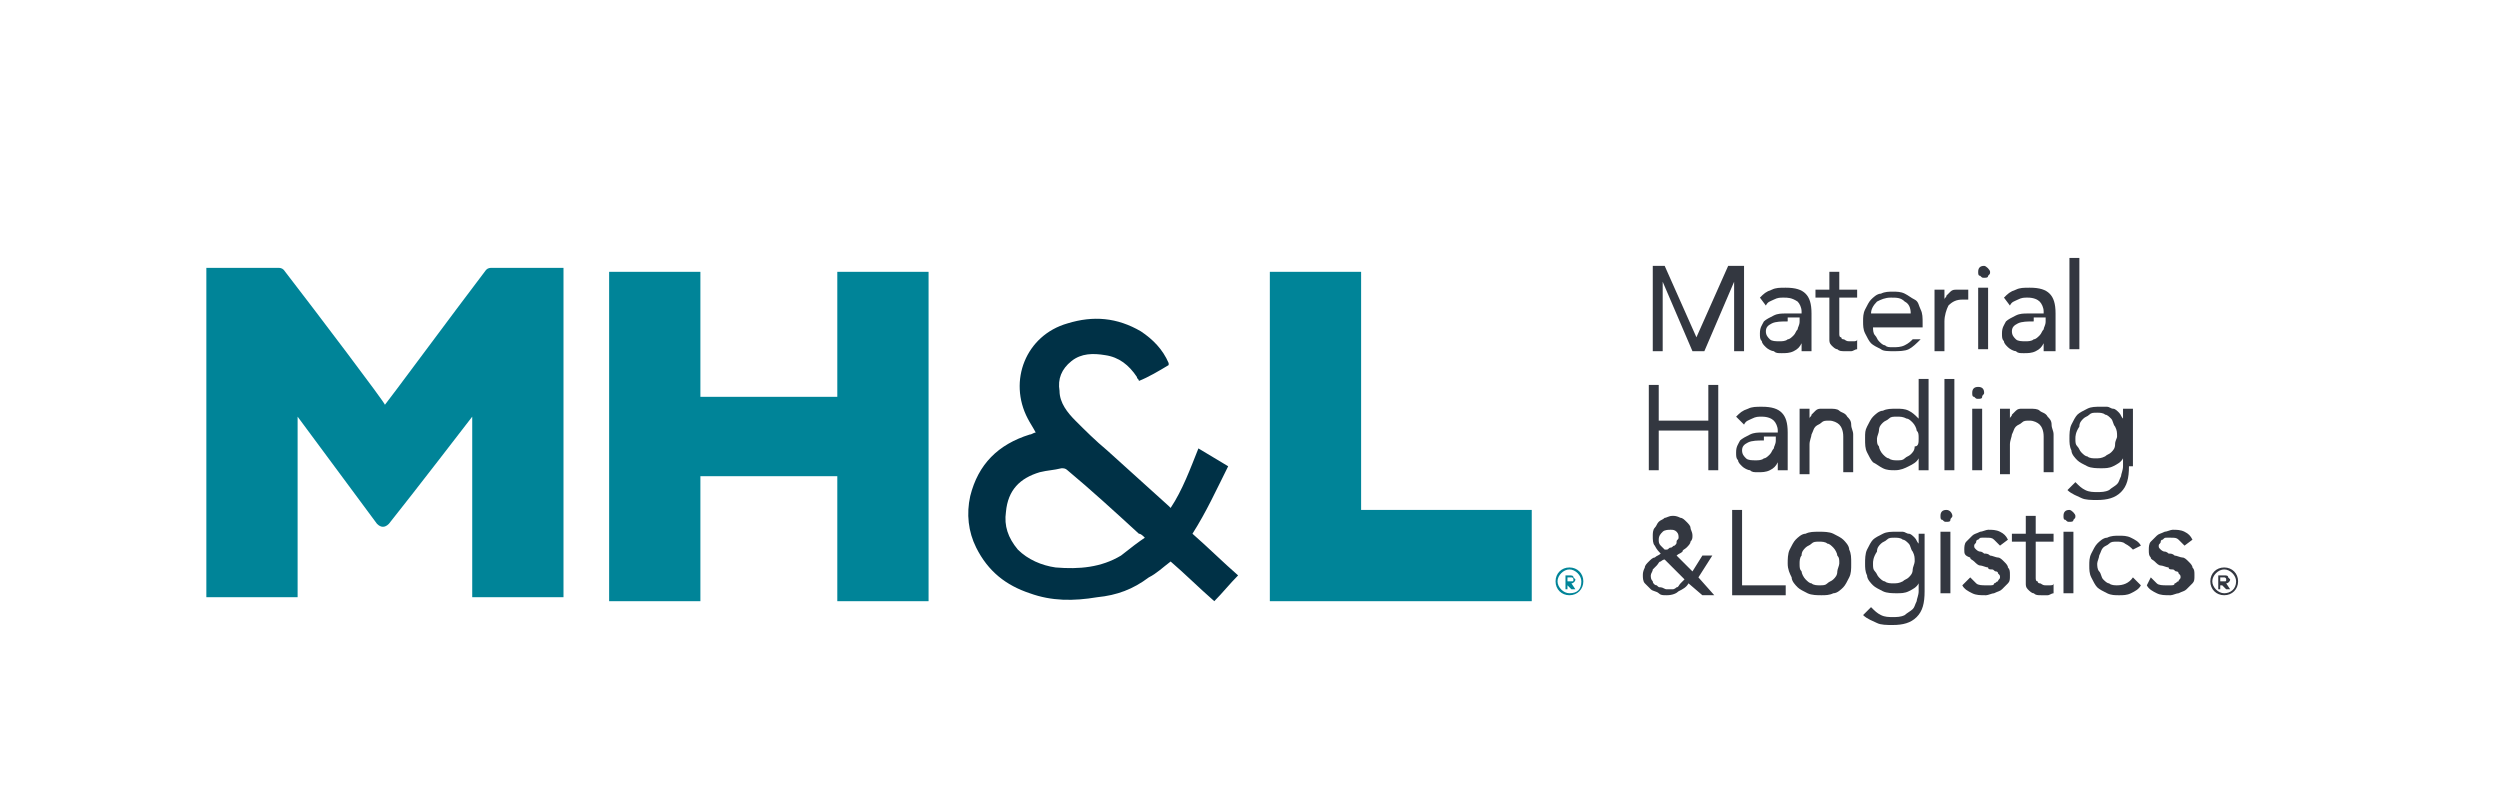
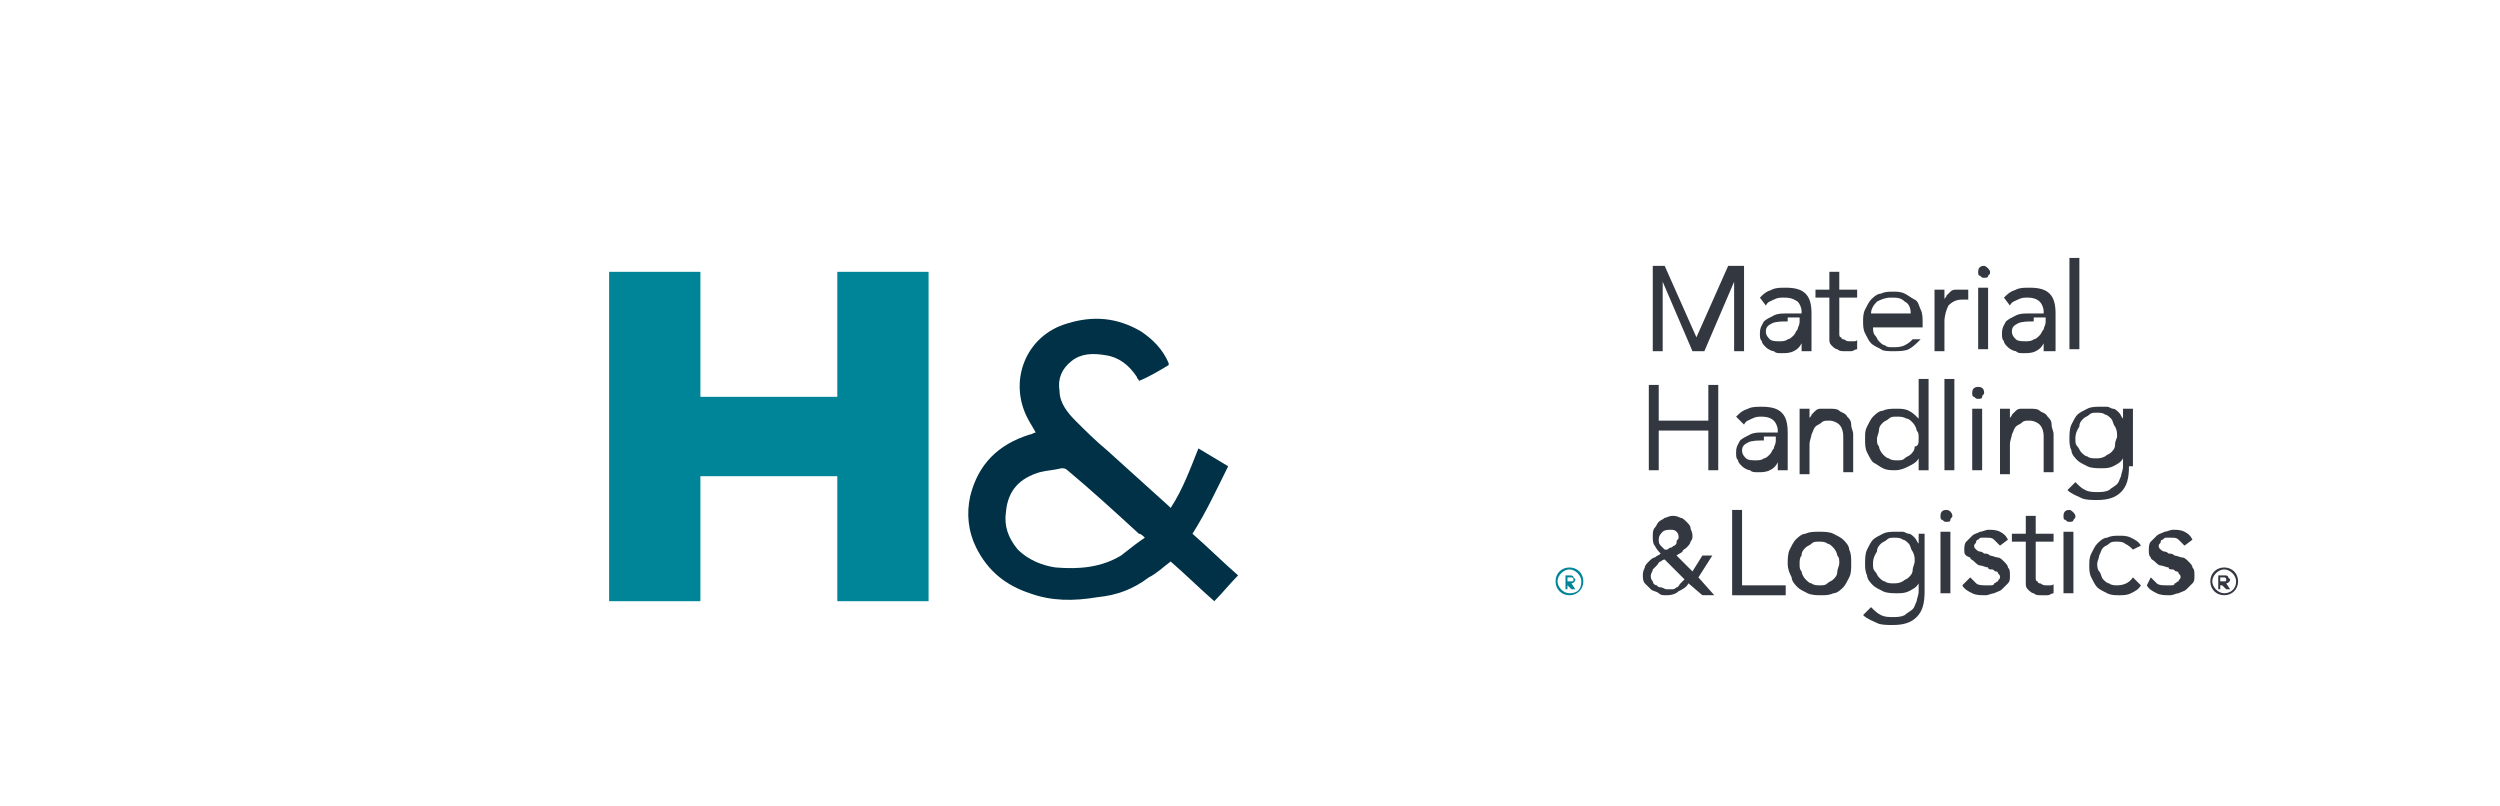
<svg xmlns="http://www.w3.org/2000/svg" version="1.1" id="Layer_1" x="0px" y="0px" viewBox="0 0 126 40.6" style="enable-background:new 0 0 126 40.6;" xml:space="preserve">
  <style type="text/css">
	.st0{fill:#333740;}
	.st1{fill:#003146;}
	.st2{fill:#008498;}
</style>
  <g>
    <g>
      <g>
        <path class="st0" d="M88.7,15c0.2-0.2,0.3-0.3,0.6-0.4c0.2-0.1,0.4-0.1,0.7-0.1c0.5,0,0.8,0.1,1,0.3c0.2,0.2,0.3,0.5,0.3,1v1.3     c0,0.1,0,0.2,0,0.3c0,0.1,0,0.2,0,0.3h-0.5c0-0.1,0-0.1,0-0.2c0-0.1,0-0.2,0-0.2h0c-0.1,0.2-0.2,0.3-0.4,0.4     c-0.2,0.1-0.4,0.1-0.6,0.1c-0.2,0-0.3,0-0.4-0.1c-0.1,0-0.3-0.1-0.4-0.2c-0.1-0.1-0.2-0.2-0.2-0.3c-0.1-0.1-0.1-0.2-0.1-0.4     c0-0.3,0.1-0.4,0.2-0.6c0.1-0.1,0.3-0.2,0.5-0.3c0.2-0.1,0.4-0.1,0.6-0.1c0.2,0,0.4,0,0.6,0h0.2v-0.1c0-0.2-0.1-0.4-0.2-0.5     C90.3,15,90.1,15,89.9,15c-0.2,0-0.3,0-0.5,0.1c-0.2,0.1-0.3,0.1-0.4,0.3L88.7,15z M90.1,16.2c-0.3,0-0.6,0-0.8,0.1     c-0.2,0.1-0.3,0.2-0.3,0.4c0,0.2,0.1,0.3,0.2,0.4c0.1,0.1,0.3,0.1,0.5,0.1c0.1,0,0.3,0,0.4-0.1c0.1,0,0.2-0.1,0.3-0.2     c0.1-0.1,0.1-0.2,0.2-0.3c0-0.1,0.1-0.2,0.1-0.4v-0.2H90.1z" />
        <path class="st0" d="M93.6,15h-0.9v1.5c0,0.1,0,0.2,0,0.3c0,0.1,0,0.2,0.1,0.2c0,0.1,0.1,0.1,0.1,0.1c0.1,0,0.1,0.1,0.3,0.1     c0.1,0,0.1,0,0.2,0c0.1,0,0.2,0,0.2-0.1l0,0.5c-0.1,0-0.2,0.1-0.3,0.1c-0.1,0-0.2,0-0.3,0c-0.2,0-0.3,0-0.4-0.1     c-0.1,0-0.2-0.1-0.3-0.2c-0.1-0.1-0.1-0.2-0.1-0.3c0-0.1,0-0.3,0-0.4V15h-0.7v-0.4h0.7v-0.9h0.5v0.9h0.9V15z" />
        <path class="st0" d="M96.8,17.1c-0.2,0.2-0.4,0.4-0.6,0.5c-0.2,0.1-0.5,0.1-0.8,0.1c-0.2,0-0.5,0-0.6-0.1     c-0.2-0.1-0.4-0.2-0.5-0.3c-0.1-0.1-0.2-0.3-0.3-0.5c-0.1-0.2-0.1-0.4-0.1-0.6c0-0.2,0-0.4,0.1-0.6c0.1-0.2,0.2-0.4,0.3-0.5     c0.1-0.1,0.3-0.3,0.5-0.3c0.2-0.1,0.4-0.1,0.6-0.1c0.2,0,0.4,0,0.6,0.1c0.2,0.1,0.3,0.2,0.5,0.3s0.2,0.3,0.3,0.5     c0.1,0.2,0.1,0.4,0.1,0.7v0.2h-2.5c0,0.1,0,0.3,0.1,0.4c0.1,0.1,0.1,0.2,0.2,0.3c0.1,0.1,0.2,0.2,0.3,0.2     c0.1,0.1,0.2,0.1,0.4,0.1c0.2,0,0.4,0,0.6-0.1c0.2-0.1,0.3-0.2,0.4-0.3L96.8,17.1z M96.3,15.8c0-0.3-0.1-0.5-0.3-0.6     c-0.2-0.2-0.4-0.2-0.7-0.2c-0.3,0-0.5,0.1-0.7,0.2c-0.2,0.2-0.3,0.4-0.3,0.6H96.3z" />
        <path class="st0" d="M97.5,15.3c0-0.1,0-0.3,0-0.4c0-0.1,0-0.2,0-0.3H98c0,0.1,0,0.2,0,0.2c0,0.1,0,0.2,0,0.3h0     c0-0.1,0.1-0.1,0.1-0.2c0.1-0.1,0.1-0.1,0.2-0.2c0.1-0.1,0.2-0.1,0.3-0.1c0.1,0,0.2,0,0.4,0c0,0,0.1,0,0.1,0c0,0,0.1,0,0.1,0     l0,0.5c-0.1,0-0.2,0-0.3,0c-0.3,0-0.5,0.1-0.7,0.3c-0.1,0.2-0.2,0.5-0.2,0.8v1.5h-0.5V15.3z" />
        <path class="st0" d="M101,15c0.2-0.2,0.3-0.3,0.6-0.4c0.2-0.1,0.4-0.1,0.7-0.1c0.5,0,0.8,0.1,1,0.3c0.2,0.2,0.3,0.5,0.3,1v1.3     c0,0.1,0,0.2,0,0.3c0,0.1,0,0.2,0,0.3H103c0-0.1,0-0.1,0-0.2c0-0.1,0-0.2,0-0.2h0c-0.1,0.2-0.2,0.3-0.4,0.4     c-0.2,0.1-0.4,0.1-0.6,0.1c-0.2,0-0.3,0-0.4-0.1c-0.1,0-0.3-0.1-0.4-0.2c-0.1-0.1-0.2-0.2-0.2-0.3c-0.1-0.1-0.1-0.2-0.1-0.4     c0-0.3,0.1-0.4,0.2-0.6c0.1-0.1,0.3-0.2,0.5-0.3c0.2-0.1,0.4-0.1,0.6-0.1c0.2,0,0.4,0,0.6,0h0.2v-0.1c0-0.2-0.1-0.4-0.2-0.5     c-0.1-0.1-0.3-0.2-0.6-0.2c-0.2,0-0.3,0-0.5,0.1c-0.2,0.1-0.3,0.1-0.4,0.3L101,15z M102.5,16.2c-0.3,0-0.6,0-0.8,0.1     c-0.2,0.1-0.3,0.2-0.3,0.4c0,0.2,0.1,0.3,0.2,0.4c0.1,0.1,0.3,0.1,0.5,0.1c0.1,0,0.3,0,0.4-0.1c0.1,0,0.2-0.1,0.3-0.2     c0.1-0.1,0.1-0.2,0.2-0.3c0-0.1,0.1-0.2,0.1-0.4v-0.2H102.5z" />
        <path class="st0" d="M104.3,13h0.5v4.6h-0.5V13z" />
        <path class="st0" d="M83.1,13.4h0.8l1.6,3.6h0l1.6-3.6h0.8v4.3h-0.5v-3.5h0l-1.5,3.5l-0.6,0l-1.5-3.5h0v3.5h-0.5V13.4z" />
        <path class="st0" d="M100.2,17.6C100.2,17.6,100.2,17.6,100.2,17.6l0-3.1h-0.5v3.1L100.2,17.6z" />
        <path class="st0" d="M100,13.4L100,13.4c-0.2,0-0.3,0.1-0.3,0.3c0,0.1,0,0.2,0.1,0.2c0.1,0.1,0.1,0.1,0.2,0.1h0     c0.1,0,0.2,0,0.2-0.1c0.1-0.1,0.1-0.1,0.1-0.2C100.3,13.6,100.1,13.4,100,13.4z" />
      </g>
      <g>
        <path class="st0" d="M83.1,19.4h0.5v1.8h2.5v-1.8h0.5v4.3h-0.5v-2h-2.5v2h-0.5V19.4z" />
        <path class="st0" d="M87.5,21c0.2-0.2,0.3-0.3,0.6-0.4c0.2-0.1,0.4-0.1,0.7-0.1c0.5,0,0.8,0.1,1,0.3c0.2,0.2,0.3,0.5,0.3,1v1.3     c0,0.1,0,0.2,0,0.3c0,0.1,0,0.2,0,0.3h-0.5c0-0.1,0-0.1,0-0.2c0-0.1,0-0.2,0-0.2h0c-0.1,0.2-0.2,0.3-0.4,0.4     c-0.2,0.1-0.4,0.1-0.6,0.1c-0.2,0-0.3,0-0.4-0.1c-0.1,0-0.3-0.1-0.4-0.2c-0.1-0.1-0.2-0.2-0.2-0.3c-0.1-0.1-0.1-0.2-0.1-0.4     c0-0.3,0.1-0.4,0.2-0.6c0.1-0.1,0.3-0.2,0.5-0.3c0.2-0.1,0.4-0.1,0.6-0.1c0.2,0,0.4,0,0.6,0h0.2v-0.1c0-0.2-0.1-0.4-0.2-0.5     c-0.1-0.1-0.3-0.2-0.6-0.2c-0.2,0-0.3,0-0.5,0.1c-0.2,0.1-0.3,0.1-0.4,0.3L87.5,21z M88.9,22.2c-0.3,0-0.6,0-0.8,0.1     c-0.2,0.1-0.3,0.2-0.3,0.4c0,0.2,0.1,0.3,0.2,0.4c0.1,0.1,0.3,0.1,0.5,0.1c0.1,0,0.3,0,0.4-0.1c0.1,0,0.2-0.1,0.3-0.2     c0.1-0.1,0.1-0.2,0.2-0.3c0-0.1,0.1-0.2,0.1-0.4v-0.2H88.9z" />
        <path class="st0" d="M90.7,21.3c0-0.1,0-0.3,0-0.4c0-0.1,0-0.2,0-0.3h0.5c0,0.1,0,0.2,0,0.2c0,0.1,0,0.2,0,0.3h0     c0-0.1,0.1-0.1,0.1-0.2c0.1-0.1,0.1-0.1,0.2-0.2c0.1-0.1,0.2-0.1,0.3-0.1c0.1,0,0.2,0,0.4,0c0.2,0,0.4,0,0.5,0.1     c0.1,0.1,0.3,0.1,0.4,0.3c0.1,0.1,0.2,0.2,0.2,0.4c0,0.2,0.1,0.3,0.1,0.5v1.9h-0.5v-1.8c0-0.3-0.1-0.5-0.2-0.6     c-0.1-0.1-0.3-0.2-0.5-0.2c-0.2,0-0.3,0-0.4,0.1c-0.1,0.1-0.2,0.1-0.3,0.2c-0.1,0.1-0.1,0.2-0.2,0.4c0,0.1-0.1,0.3-0.1,0.5v1.5     h-0.5V21.3z" />
        <path class="st0" d="M96.7,23.1L96.7,23.1c-0.1,0.2-0.3,0.3-0.5,0.4c-0.2,0.1-0.4,0.2-0.7,0.2c-0.2,0-0.4,0-0.6-0.1     c-0.2-0.1-0.3-0.2-0.5-0.3c-0.1-0.1-0.2-0.3-0.3-0.5C94,22.6,94,22.4,94,22.1s0-0.4,0.1-0.6c0.1-0.2,0.2-0.4,0.3-0.5     c0.1-0.1,0.3-0.3,0.5-0.3c0.2-0.1,0.4-0.1,0.7-0.1c0.2,0,0.4,0,0.6,0.1c0.2,0.1,0.3,0.2,0.5,0.4h0v-2h0.5v4.6h-0.5V23.1z      M96.7,22.1c0-0.2,0-0.3-0.1-0.4c0-0.1-0.1-0.3-0.2-0.4c-0.1-0.1-0.2-0.2-0.3-0.2C95.9,21,95.8,21,95.6,21c-0.2,0-0.3,0-0.4,0.1     c-0.1,0.1-0.2,0.1-0.3,0.2c-0.1,0.1-0.2,0.2-0.2,0.4c0,0.1-0.1,0.3-0.1,0.4c0,0.2,0,0.3,0.1,0.4c0,0.1,0.1,0.3,0.2,0.4     c0.1,0.1,0.2,0.2,0.3,0.2c0.1,0.1,0.3,0.1,0.4,0.1c0.2,0,0.3,0,0.4-0.1c0.1-0.1,0.2-0.1,0.3-0.2c0.1-0.1,0.2-0.2,0.2-0.4     C96.7,22.5,96.7,22.3,96.7,22.1z" />
        <path class="st0" d="M98,19.1h0.5v4.6H98V19.1z" />
        <path class="st0" d="M100.8,21.3c0-0.1,0-0.3,0-0.4c0-0.1,0-0.2,0-0.3h0.5c0,0.1,0,0.2,0,0.2c0,0.1,0,0.2,0,0.3h0     c0-0.1,0.1-0.1,0.1-0.2c0.1-0.1,0.1-0.1,0.2-0.2c0.1-0.1,0.2-0.1,0.3-0.1c0.1,0,0.2,0,0.4,0c0.2,0,0.4,0,0.5,0.1     c0.1,0.1,0.3,0.1,0.4,0.3c0.1,0.1,0.2,0.2,0.2,0.4c0,0.2,0.1,0.3,0.1,0.5v1.9h-0.5v-1.8c0-0.3-0.1-0.5-0.2-0.6     c-0.1-0.1-0.3-0.2-0.5-0.2c-0.2,0-0.3,0-0.4,0.1c-0.1,0.1-0.2,0.1-0.3,0.2c-0.1,0.1-0.1,0.2-0.2,0.4c0,0.1-0.1,0.3-0.1,0.5v1.5     h-0.5V21.3z" />
        <path class="st0" d="M107.3,23.5c0,0.6-0.1,1-0.4,1.3c-0.3,0.3-0.7,0.4-1.2,0.4c-0.3,0-0.6,0-0.8-0.1c-0.2-0.1-0.5-0.2-0.7-0.4     l0.4-0.4c0.2,0.2,0.3,0.3,0.5,0.4c0.2,0.1,0.4,0.1,0.6,0.1c0.2,0,0.4,0,0.6-0.1c0.1-0.1,0.3-0.2,0.4-0.3c0.1-0.1,0.1-0.2,0.2-0.4     c0-0.1,0.1-0.3,0.1-0.5v-0.4h0c-0.1,0.2-0.3,0.3-0.5,0.4c-0.2,0.1-0.4,0.1-0.6,0.1c-0.2,0-0.5,0-0.7-0.1     c-0.2-0.1-0.4-0.2-0.5-0.3c-0.1-0.1-0.3-0.3-0.3-0.5c-0.1-0.2-0.1-0.4-0.1-0.6c0-0.2,0-0.5,0.1-0.7c0.1-0.2,0.2-0.4,0.3-0.5     c0.1-0.1,0.3-0.2,0.5-0.3c0.2-0.1,0.4-0.1,0.7-0.1c0.1,0,0.2,0,0.3,0c0.1,0,0.2,0.1,0.3,0.1c0.1,0,0.2,0.1,0.3,0.2     c0.1,0.1,0.1,0.2,0.2,0.3h0v-0.5h0.5V23.5z M104.6,22.1c0,0.2,0,0.3,0.1,0.4c0.1,0.1,0.1,0.2,0.2,0.3c0.1,0.1,0.2,0.2,0.3,0.2     c0.1,0.1,0.3,0.1,0.4,0.1c0.2,0,0.3,0,0.5-0.1c0.1-0.1,0.2-0.1,0.3-0.2c0.1-0.1,0.2-0.2,0.2-0.4s0.1-0.3,0.1-0.4     c0-0.2,0-0.3-0.1-0.5c-0.1-0.1-0.1-0.3-0.2-0.4c-0.1-0.1-0.2-0.2-0.3-0.2c-0.1-0.1-0.3-0.1-0.4-0.1c-0.2,0-0.3,0-0.4,0.1     c-0.1,0.1-0.2,0.1-0.3,0.2c-0.1,0.1-0.2,0.2-0.2,0.4C104.6,21.8,104.6,22,104.6,22.1z" />
        <path class="st0" d="M99.9,23.7C99.9,23.7,99.9,23.7,99.9,23.7l0-3.1h-0.5v3.1L99.9,23.7z" />
        <path class="st0" d="M99.7,19.5L99.7,19.5c-0.2,0-0.3,0.1-0.3,0.3c0,0.1,0,0.2,0.1,0.2c0.1,0.1,0.1,0.1,0.2,0.1h0     c0.1,0,0.2,0,0.2-0.1s0.1-0.1,0.1-0.2C100,19.6,99.9,19.5,99.7,19.5z" />
      </g>
      <g>
        <g>
          <g>
            <path class="st0" d="M87.3,25.7h0.5v3.8H90v0.5h-2.7V25.7z" />
            <path class="st0" d="M90.1,28.4c0-0.2,0-0.5,0.1-0.7c0.1-0.2,0.2-0.4,0.3-0.5c0.1-0.1,0.3-0.3,0.5-0.3c0.2-0.1,0.4-0.1,0.7-0.1       c0.2,0,0.5,0,0.7,0.1c0.2,0.1,0.4,0.2,0.5,0.3c0.1,0.1,0.3,0.3,0.3,0.5c0.1,0.2,0.1,0.4,0.1,0.7s0,0.5-0.1,0.7       c-0.1,0.2-0.2,0.4-0.3,0.5c-0.1,0.1-0.3,0.3-0.5,0.3C92.2,30,92,30,91.8,30c-0.2,0-0.5,0-0.7-0.1c-0.2-0.1-0.4-0.2-0.5-0.3       c-0.1-0.1-0.3-0.3-0.3-0.5C90.2,28.9,90.1,28.7,90.1,28.4z M90.7,28.4c0,0.2,0,0.3,0.1,0.4c0,0.1,0.1,0.3,0.2,0.4       c0.1,0.1,0.2,0.2,0.3,0.2c0.1,0.1,0.3,0.1,0.4,0.1c0.2,0,0.3,0,0.4-0.1c0.1-0.1,0.2-0.1,0.3-0.2c0.1-0.1,0.2-0.2,0.2-0.4       c0-0.1,0.1-0.3,0.1-0.4c0-0.2,0-0.3-0.1-0.4c0-0.1-0.1-0.3-0.2-0.4c-0.1-0.1-0.2-0.2-0.3-0.2c-0.1-0.1-0.3-0.1-0.4-0.1       c-0.2,0-0.3,0-0.4,0.1c-0.1,0.1-0.2,0.1-0.3,0.2c-0.1,0.1-0.2,0.2-0.2,0.4C90.7,28.1,90.7,28.3,90.7,28.4z" />
            <path class="st0" d="M97,29.8c0,0.6-0.1,1-0.4,1.3c-0.3,0.3-0.7,0.4-1.2,0.4c-0.3,0-0.6,0-0.8-0.1c-0.2-0.1-0.5-0.2-0.7-0.4       l0.4-0.4c0.2,0.2,0.3,0.3,0.5,0.4c0.2,0.1,0.4,0.1,0.6,0.1c0.2,0,0.4,0,0.6-0.1c0.1-0.1,0.3-0.2,0.4-0.3       c0.1-0.1,0.1-0.2,0.2-0.4c0-0.1,0.1-0.3,0.1-0.5v-0.4h0c-0.1,0.2-0.3,0.3-0.5,0.4c-0.2,0.1-0.4,0.1-0.6,0.1       c-0.2,0-0.5,0-0.7-0.1c-0.2-0.1-0.4-0.2-0.5-0.3c-0.1-0.1-0.3-0.3-0.3-0.5c-0.1-0.2-0.1-0.4-0.1-0.6c0-0.2,0-0.5,0.1-0.7       c0.1-0.2,0.2-0.4,0.3-0.5c0.1-0.1,0.3-0.2,0.5-0.3c0.2-0.1,0.4-0.1,0.7-0.1c0.1,0,0.2,0,0.3,0c0.1,0,0.2,0.1,0.3,0.1       c0.1,0,0.2,0.1,0.3,0.2c0.1,0.1,0.1,0.2,0.2,0.3h0v-0.5H97V29.8z M94.4,28.4c0,0.2,0,0.3,0.1,0.4c0.1,0.1,0.1,0.2,0.2,0.3       c0.1,0.1,0.2,0.2,0.3,0.2c0.1,0.1,0.3,0.1,0.4,0.1c0.2,0,0.3,0,0.5-0.1c0.1-0.1,0.2-0.1,0.3-0.2c0.1-0.1,0.2-0.2,0.2-0.4       c0-0.1,0.1-0.3,0.1-0.4c0-0.2,0-0.3-0.1-0.5c-0.1-0.1-0.1-0.3-0.2-0.4c-0.1-0.1-0.2-0.2-0.3-0.2c-0.1-0.1-0.3-0.1-0.4-0.1       c-0.2,0-0.3,0-0.4,0.1c-0.1,0.1-0.2,0.1-0.3,0.2c-0.1,0.1-0.2,0.2-0.2,0.4C94.4,28.1,94.4,28.3,94.4,28.4z" />
            <path class="st0" d="M99.3,29.1c0.1,0.1,0.2,0.2,0.3,0.3c0.1,0.1,0.3,0.1,0.5,0.1c0.1,0,0.2,0,0.2,0c0.1,0,0.2,0,0.2-0.1       c0.1,0,0.1-0.1,0.2-0.1c0-0.1,0.1-0.1,0.1-0.2c0-0.1,0-0.1-0.1-0.2c0-0.1-0.1-0.1-0.1-0.1c-0.1,0-0.1-0.1-0.2-0.1       c-0.1,0-0.2,0-0.2-0.1c-0.1,0-0.3-0.1-0.4-0.1c-0.1,0-0.2-0.1-0.3-0.2c-0.1-0.1-0.2-0.1-0.2-0.2C99,28,99,27.9,99,27.7       c0-0.1,0-0.3,0.1-0.4c0.1-0.1,0.2-0.2,0.3-0.3c0.1-0.1,0.2-0.1,0.4-0.2c0.1,0,0.3-0.1,0.4-0.1c0.2,0,0.4,0,0.6,0.1       c0.2,0.1,0.3,0.2,0.4,0.4l-0.4,0.3c-0.1-0.1-0.2-0.2-0.3-0.3c-0.1-0.1-0.2-0.1-0.4-0.1c-0.1,0-0.1,0-0.2,0       c-0.1,0-0.1,0-0.2,0.1c-0.1,0-0.1,0.1-0.1,0.1c0,0.1-0.1,0.1-0.1,0.2c0,0.1,0,0.1,0.1,0.2c0,0,0.1,0.1,0.2,0.1       c0.1,0,0.2,0.1,0.2,0.1c0.1,0,0.2,0,0.3,0.1c0.1,0,0.3,0.1,0.4,0.1c0.1,0,0.2,0.1,0.3,0.2c0.1,0.1,0.2,0.2,0.2,0.3       c0.1,0.1,0.1,0.2,0.1,0.4c0,0.2,0,0.3-0.1,0.4c-0.1,0.1-0.2,0.2-0.3,0.3c-0.1,0.1-0.2,0.1-0.4,0.2c-0.1,0-0.3,0.1-0.4,0.1       c-0.3,0-0.5,0-0.7-0.1c-0.2-0.1-0.4-0.2-0.5-0.4L99.3,29.1z" />
            <path class="st0" d="M103.5,27.3h-0.9v1.5c0,0.1,0,0.2,0,0.3c0,0.1,0,0.2,0.1,0.2c0,0.1,0.1,0.1,0.1,0.1c0.1,0,0.1,0.1,0.3,0.1       c0.1,0,0.1,0,0.2,0c0.1,0,0.2,0,0.2-0.1l0,0.5c-0.1,0-0.2,0.1-0.3,0.1c-0.1,0-0.2,0-0.3,0c-0.2,0-0.3,0-0.4-0.1       c-0.1,0-0.2-0.1-0.3-0.2c-0.1-0.1-0.1-0.2-0.1-0.3c0-0.1,0-0.3,0-0.4v-1.7h-0.7v-0.4h0.7V26h0.5v0.9h0.9V27.3z" />
            <path class="st0" d="M107.5,27.7c-0.1-0.1-0.2-0.2-0.4-0.3c-0.1-0.1-0.3-0.1-0.4-0.1c-0.2,0-0.3,0-0.4,0.1       c-0.1,0.1-0.2,0.1-0.3,0.2c-0.1,0.1-0.1,0.2-0.2,0.4c0,0.1-0.1,0.3-0.1,0.4s0,0.3,0.1,0.4s0.1,0.3,0.2,0.4       c0.1,0.1,0.2,0.2,0.3,0.2c0.1,0.1,0.3,0.1,0.4,0.1c0.3,0,0.6-0.1,0.8-0.4l0.4,0.4c-0.1,0.2-0.3,0.3-0.5,0.4       c-0.2,0.1-0.4,0.1-0.6,0.1c-0.2,0-0.4,0-0.6-0.1c-0.2-0.1-0.4-0.2-0.5-0.3c-0.1-0.1-0.2-0.3-0.3-0.5c-0.1-0.2-0.1-0.4-0.1-0.6       c0-0.2,0-0.4,0.1-0.6c0.1-0.2,0.2-0.4,0.3-0.5c0.1-0.1,0.3-0.3,0.5-0.3c0.2-0.1,0.4-0.1,0.6-0.1c0.2,0,0.4,0,0.6,0.1       c0.2,0.1,0.4,0.2,0.5,0.4L107.5,27.7z" />
            <path class="st0" d="M108.4,29.1c0.1,0.1,0.2,0.2,0.3,0.3c0.1,0.1,0.3,0.1,0.5,0.1c0.1,0,0.2,0,0.2,0c0.1,0,0.2,0,0.2-0.1       c0.1,0,0.1-0.1,0.2-0.1c0-0.1,0.1-0.1,0.1-0.2c0-0.1,0-0.1-0.1-0.2c0-0.1-0.1-0.1-0.1-0.1c-0.1,0-0.1-0.1-0.2-0.1       c-0.1,0-0.2,0-0.2-0.1c-0.1,0-0.3-0.1-0.4-0.1c-0.1,0-0.2-0.1-0.3-0.2c-0.1-0.1-0.2-0.1-0.2-0.2c-0.1-0.1-0.1-0.2-0.1-0.4       c0-0.1,0-0.3,0.1-0.4c0.1-0.1,0.2-0.2,0.3-0.3c0.1-0.1,0.2-0.1,0.4-0.2c0.1,0,0.3-0.1,0.4-0.1c0.2,0,0.4,0,0.6,0.1       c0.2,0.1,0.3,0.2,0.4,0.4l-0.4,0.3c-0.1-0.1-0.2-0.2-0.3-0.3c-0.1-0.1-0.2-0.1-0.4-0.1c-0.1,0-0.1,0-0.2,0       c-0.1,0-0.1,0-0.2,0.1c-0.1,0-0.1,0.1-0.1,0.1c0,0.1-0.1,0.1-0.1,0.2c0,0.1,0,0.1,0.1,0.2c0,0,0.1,0.1,0.2,0.1       c0.1,0,0.2,0.1,0.2,0.1c0.1,0,0.2,0,0.3,0.1c0.1,0,0.3,0.1,0.4,0.1c0.1,0,0.2,0.1,0.3,0.2c0.1,0.1,0.2,0.2,0.2,0.3       c0.1,0.1,0.1,0.2,0.1,0.4c0,0.2,0,0.3-0.1,0.4c-0.1,0.1-0.2,0.2-0.3,0.3c-0.1,0.1-0.2,0.1-0.4,0.2c-0.1,0-0.3,0.1-0.4,0.1       c-0.3,0-0.5,0-0.7-0.1c-0.2-0.1-0.4-0.2-0.5-0.4L108.4,29.1z" />
            <path class="st0" d="M98.3,29.9C98.4,29.9,98.4,29.9,98.3,29.9l0-3.1h-0.5v3.1L98.3,29.9z" />
            <path class="st0" d="M98.1,25.7L98.1,25.7c-0.2,0-0.3,0.1-0.3,0.3c0,0.1,0,0.2,0.1,0.2c0.1,0.1,0.1,0.1,0.2,0.1h0       c0.1,0,0.2,0,0.2-0.1s0.1-0.1,0.1-0.2C98.4,25.9,98.3,25.7,98.1,25.7z" />
            <path class="st0" d="M104.5,29.9C104.5,29.9,104.5,29.9,104.5,29.9l0-3.1H104v3.1L104.5,29.9z" />
            <path class="st0" d="M104.3,25.7L104.3,25.7c-0.2,0-0.3,0.1-0.3,0.3c0,0.1,0,0.2,0.1,0.2c0.1,0.1,0.1,0.1,0.2,0.1h0       c0.1,0,0.2,0,0.2-0.1c0.1-0.1,0.1-0.1,0.1-0.2C104.6,25.9,104.4,25.7,104.3,25.7z" />
          </g>
          <g>
            <path class="st0" d="M85.1,29.4c-0.1,0.2-0.3,0.3-0.5,0.4C84.5,29.9,84.3,30,84,30c-0.2,0-0.3,0-0.4-0.1s-0.3-0.1-0.4-0.2       c-0.1-0.1-0.2-0.2-0.3-0.3c-0.1-0.1-0.1-0.3-0.1-0.4c0-0.1,0-0.2,0.1-0.4c0-0.1,0.1-0.2,0.2-0.3c0.1-0.1,0.2-0.2,0.3-0.2       c0.1-0.1,0.2-0.1,0.3-0.2c-0.1-0.1-0.2-0.2-0.3-0.4c-0.1-0.1-0.1-0.3-0.1-0.5c0-0.1,0-0.3,0.1-0.4c0.1-0.1,0.1-0.2,0.2-0.3       c0.1-0.1,0.2-0.1,0.3-0.2c0.1,0,0.2-0.1,0.4-0.1c0.1,0,0.2,0,0.4,0.1c0.1,0,0.2,0.1,0.3,0.2c0.1,0.1,0.2,0.2,0.2,0.3       c0,0.1,0.1,0.2,0.1,0.4c0,0.1,0,0.2-0.1,0.3c0,0.1-0.1,0.2-0.2,0.3s-0.2,0.1-0.2,0.2c-0.1,0.1-0.2,0.1-0.3,0.2l0.8,0.8l0.5-0.8       h0.5l-0.7,1.1l0.8,0.9h-0.6L85.1,29.4z M83.9,28.2c-0.1,0-0.2,0.1-0.2,0.1c-0.1,0-0.1,0.1-0.2,0.2c-0.1,0.1-0.1,0.1-0.2,0.2       c0,0.1-0.1,0.2-0.1,0.3c0,0.1,0,0.2,0.1,0.3c0,0.1,0.1,0.2,0.2,0.2c0.1,0.1,0.1,0.1,0.2,0.1c0.1,0,0.2,0.1,0.3,0.1       c0.1,0,0.2,0,0.3,0c0.1,0,0.2-0.1,0.2-0.1c0.1,0,0.1-0.1,0.2-0.2c0.1-0.1,0.1-0.1,0.2-0.2L83.9,28.2z M84,27.7       c0.1,0,0.1-0.1,0.2-0.1c0.1,0,0.1-0.1,0.2-0.1c0.1-0.1,0.1-0.1,0.1-0.2c0-0.1,0.1-0.1,0.1-0.2c0-0.1,0-0.2-0.1-0.3       c-0.1-0.1-0.2-0.1-0.3-0.1c-0.1,0-0.3,0-0.4,0.1c-0.1,0.1-0.2,0.2-0.2,0.4c0,0.1,0,0.2,0.1,0.3c0.1,0.1,0.1,0.1,0.2,0.2       L84,27.7z" />
          </g>
        </g>
-         <path class="st0" d="M111.4,29.3L111.4,29.3c0-0.4,0.3-0.7,0.7-0.7c0.4,0,0.7,0.3,0.7,0.7v0c0,0.4-0.3,0.7-0.7,0.7     C111.7,30,111.4,29.7,111.4,29.3z M112.7,29.3L112.7,29.3c0-0.3-0.3-0.6-0.6-0.6c-0.3,0-0.6,0.3-0.6,0.6v0c0,0.3,0.3,0.6,0.6,0.6     C112.4,29.9,112.7,29.7,112.7,29.3z M111.8,29h0.3c0.1,0,0.2,0,0.2,0.1c0,0,0.1,0.1,0.1,0.1v0c0,0.1-0.1,0.2-0.2,0.2l0.2,0.3     h-0.2l-0.2-0.2h0h-0.1v0.2h-0.1V29z M112.1,29.3c0.1,0,0.1,0,0.1-0.1v0c0-0.1-0.1-0.1-0.1-0.1h-0.2v0.2H112.1z" />
+         <path class="st0" d="M111.4,29.3L111.4,29.3c0-0.4,0.3-0.7,0.7-0.7c0.4,0,0.7,0.3,0.7,0.7v0c0,0.4-0.3,0.7-0.7,0.7     C111.7,30,111.4,29.7,111.4,29.3z M112.7,29.3L112.7,29.3c0-0.3-0.3-0.6-0.6-0.6c-0.3,0-0.6,0.3-0.6,0.6v0c0,0.3,0.3,0.6,0.6,0.6     C112.4,29.9,112.7,29.7,112.7,29.3z M111.8,29h0.3c0.1,0,0.2,0,0.2,0.1c0,0,0.1,0.1,0.1,0.1v0c0,0.1-0.1,0.2-0.2,0.2l0.2,0.3     h-0.2l-0.2-0.2h0h-0.1v0.2h-0.1V29z M112.1,29.3c0.1,0,0.1,0,0.1-0.1v0c0-0.1-0.1-0.1-0.1-0.1h-0.2v0.2H112.1" />
      </g>
    </g>
    <g>
      <g>
        <path class="st1" d="M60.1,26.9c0.8,0.7,1.5,1.4,2.3,2.1c-0.4,0.4-0.8,0.9-1.2,1.3c-0.8-0.7-1.5-1.4-2.2-2     c-0.4,0.3-0.7,0.6-1.1,0.8c-0.8,0.6-1.6,0.9-2.6,1c-1.2,0.2-2.3,0.2-3.4-0.2c-1.2-0.4-2.1-1.1-2.7-2.3c-0.4-0.8-0.5-1.7-0.3-2.6     c0.4-1.6,1.4-2.6,3-3.1c0.1,0,0.2-0.1,0.3-0.1c-0.1-0.2-0.3-0.5-0.4-0.7c-1-1.9-0.1-4.2,2-4.8c1.3-0.4,2.5-0.3,3.7,0.4     c0.6,0.4,1.1,0.9,1.4,1.6c0,0,0,0,0,0.1c-0.5,0.3-1,0.6-1.5,0.8c0-0.1-0.1-0.1-0.1-0.2c-0.4-0.6-0.9-1-1.6-1.1     c-0.6-0.1-1.2-0.1-1.7,0.3c-0.5,0.4-0.7,0.9-0.6,1.5c0,0.6,0.4,1.1,0.8,1.5c0.5,0.5,1,1,1.6,1.5c1,0.9,2.1,1.9,3.1,2.8     c0,0,0.1,0.1,0.1,0.1c0.6-0.9,1-2,1.4-3c0.5,0.3,1,0.6,1.5,0.9C61.3,24.7,60.8,25.8,60.1,26.9z M57.7,27.1     c-0.1-0.1-0.2-0.2-0.3-0.2c-1.2-1.1-2.4-2.2-3.6-3.2c-0.1-0.1-0.2-0.1-0.3-0.1c-0.4,0.1-0.7,0.1-1.1,0.2c-1,0.3-1.6,0.9-1.7,2     c-0.1,0.7,0.1,1.3,0.6,1.9c0.5,0.5,1.2,0.8,1.9,0.9c1.2,0.1,2.3,0,3.3-0.6C57,27.6,57.4,27.3,57.7,27.1z" />
      </g>
      <g>
        <g>
-           <path class="st2" d="M23.8,30.1c0-2.9,0-9,0-9.1c0,0-3,3.9-4.2,5.4c-0.2,0.2-0.4,0.2-0.6,0L15,21c0,3.1,0,6,0,9.1h-4.6      c0-5.5,0-11.2,0-16.6c0,0,2.5,0,3.6,0c0.1,0,0.2,0,0.3,0.1c1.7,2.2,5.1,6.7,5.1,6.8c0.1-0.1,3.5-4.7,5.1-6.8      c0.1-0.1,0.2-0.1,0.3-0.1c3.6,0,3.6,0,3.6,0c0,5.5,0,11.2,0,16.6H23.8z" />
-         </g>
-         <polygon class="st2" points="68.6,25.7 68.6,13.7 64,13.7 64,30.3 67.5,30.3 68.5,30.3 77.2,30.3 77.2,25.7    " />
+           </g>
        <path class="st2" d="M78.4,29.3L78.4,29.3c0-0.4,0.3-0.7,0.7-0.7c0.4,0,0.7,0.3,0.7,0.7v0c0,0.4-0.3,0.7-0.7,0.7     C78.7,30,78.4,29.7,78.4,29.3z M79.7,29.3L79.7,29.3c0-0.3-0.3-0.6-0.6-0.6c-0.3,0-0.6,0.3-0.6,0.6v0c0,0.3,0.3,0.6,0.6,0.6     C79.5,29.9,79.7,29.7,79.7,29.3z M78.8,29h0.3c0.1,0,0.2,0,0.2,0.1c0,0,0.1,0.1,0.1,0.1v0c0,0.1-0.1,0.2-0.2,0.2l0.2,0.3h-0.2     l-0.2-0.2h0H79v0.2h-0.1V29z M79.2,29.3c0.1,0,0.1,0,0.1-0.1v0c0-0.1-0.1-0.1-0.1-0.1H79v0.2H79.2z" />
        <polygon class="st2" points="42.2,13.7 42.2,13.7 42.2,20 35.3,20 35.3,13.7 35.3,13.7 35.3,13.7 30.7,13.7 30.7,13.7 30.7,30.3      30.7,30.3 35.3,30.3 35.3,30.3 35.3,30.3 35.3,24 42.2,24 42.2,30.3 42.2,30.3 42.2,30.3 46.8,30.3 46.8,30.3 46.8,13.7      46.8,13.7 42.2,13.7    " />
      </g>
    </g>
  </g>
</svg>